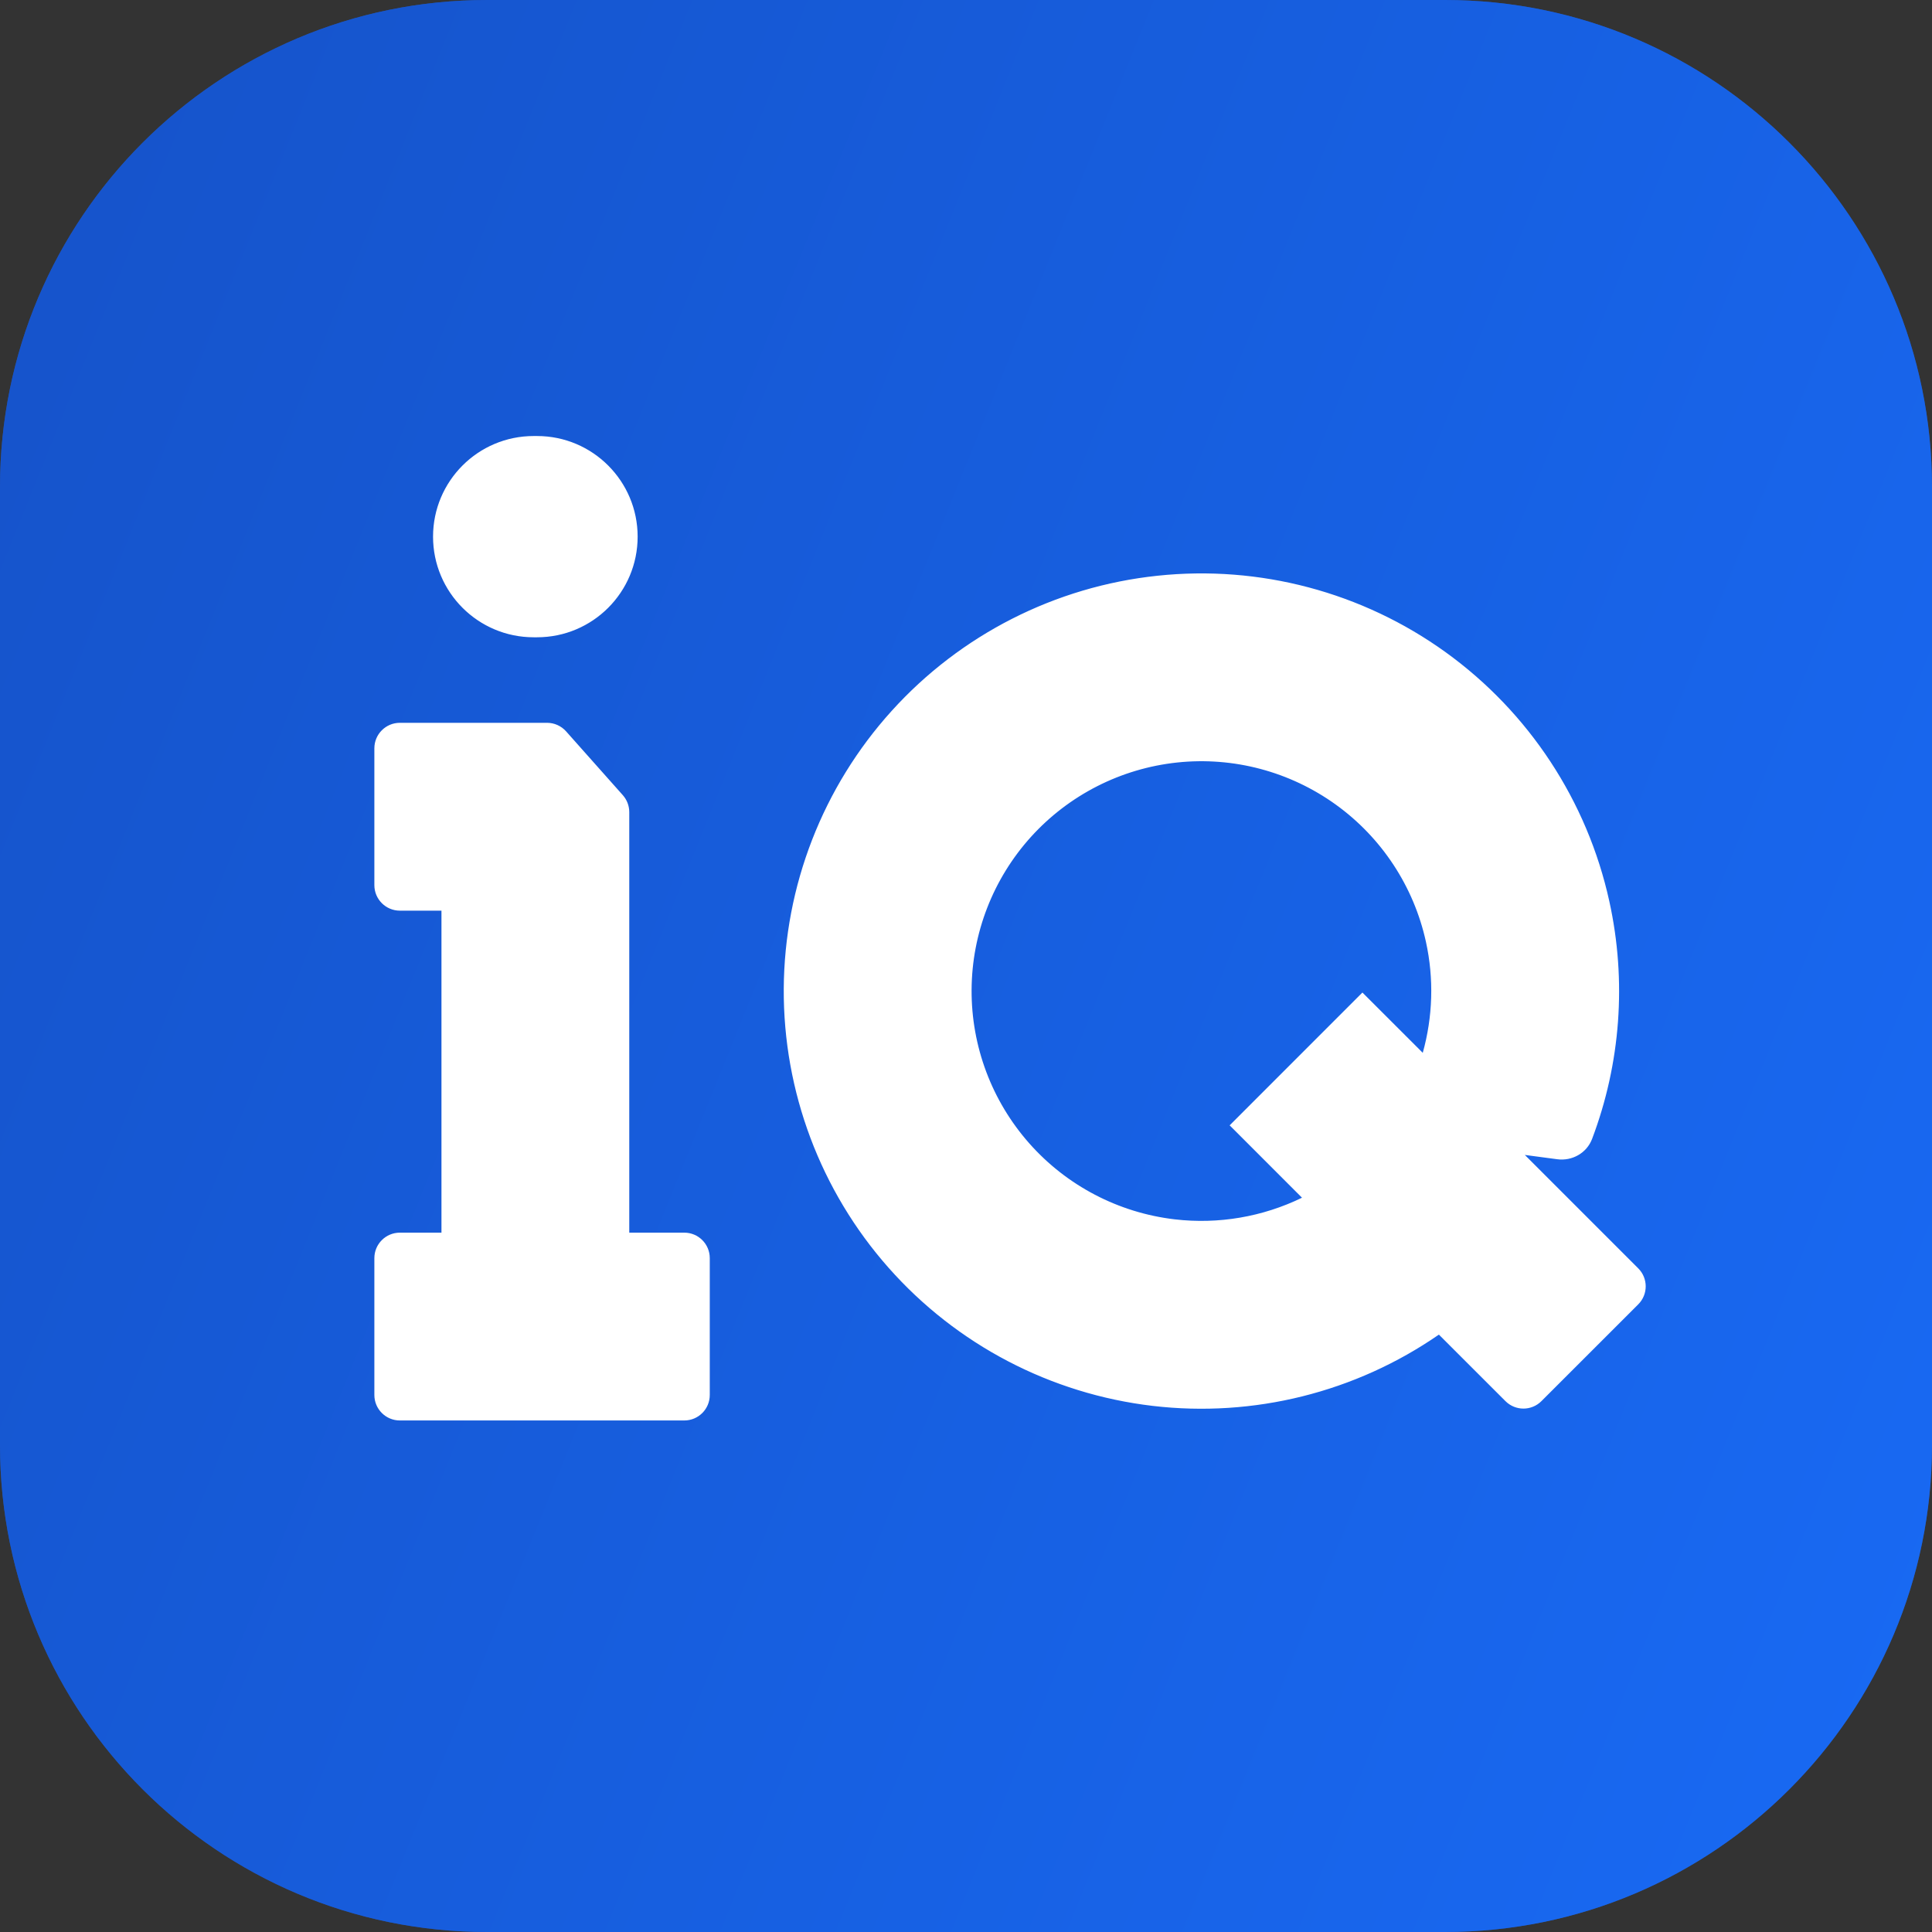
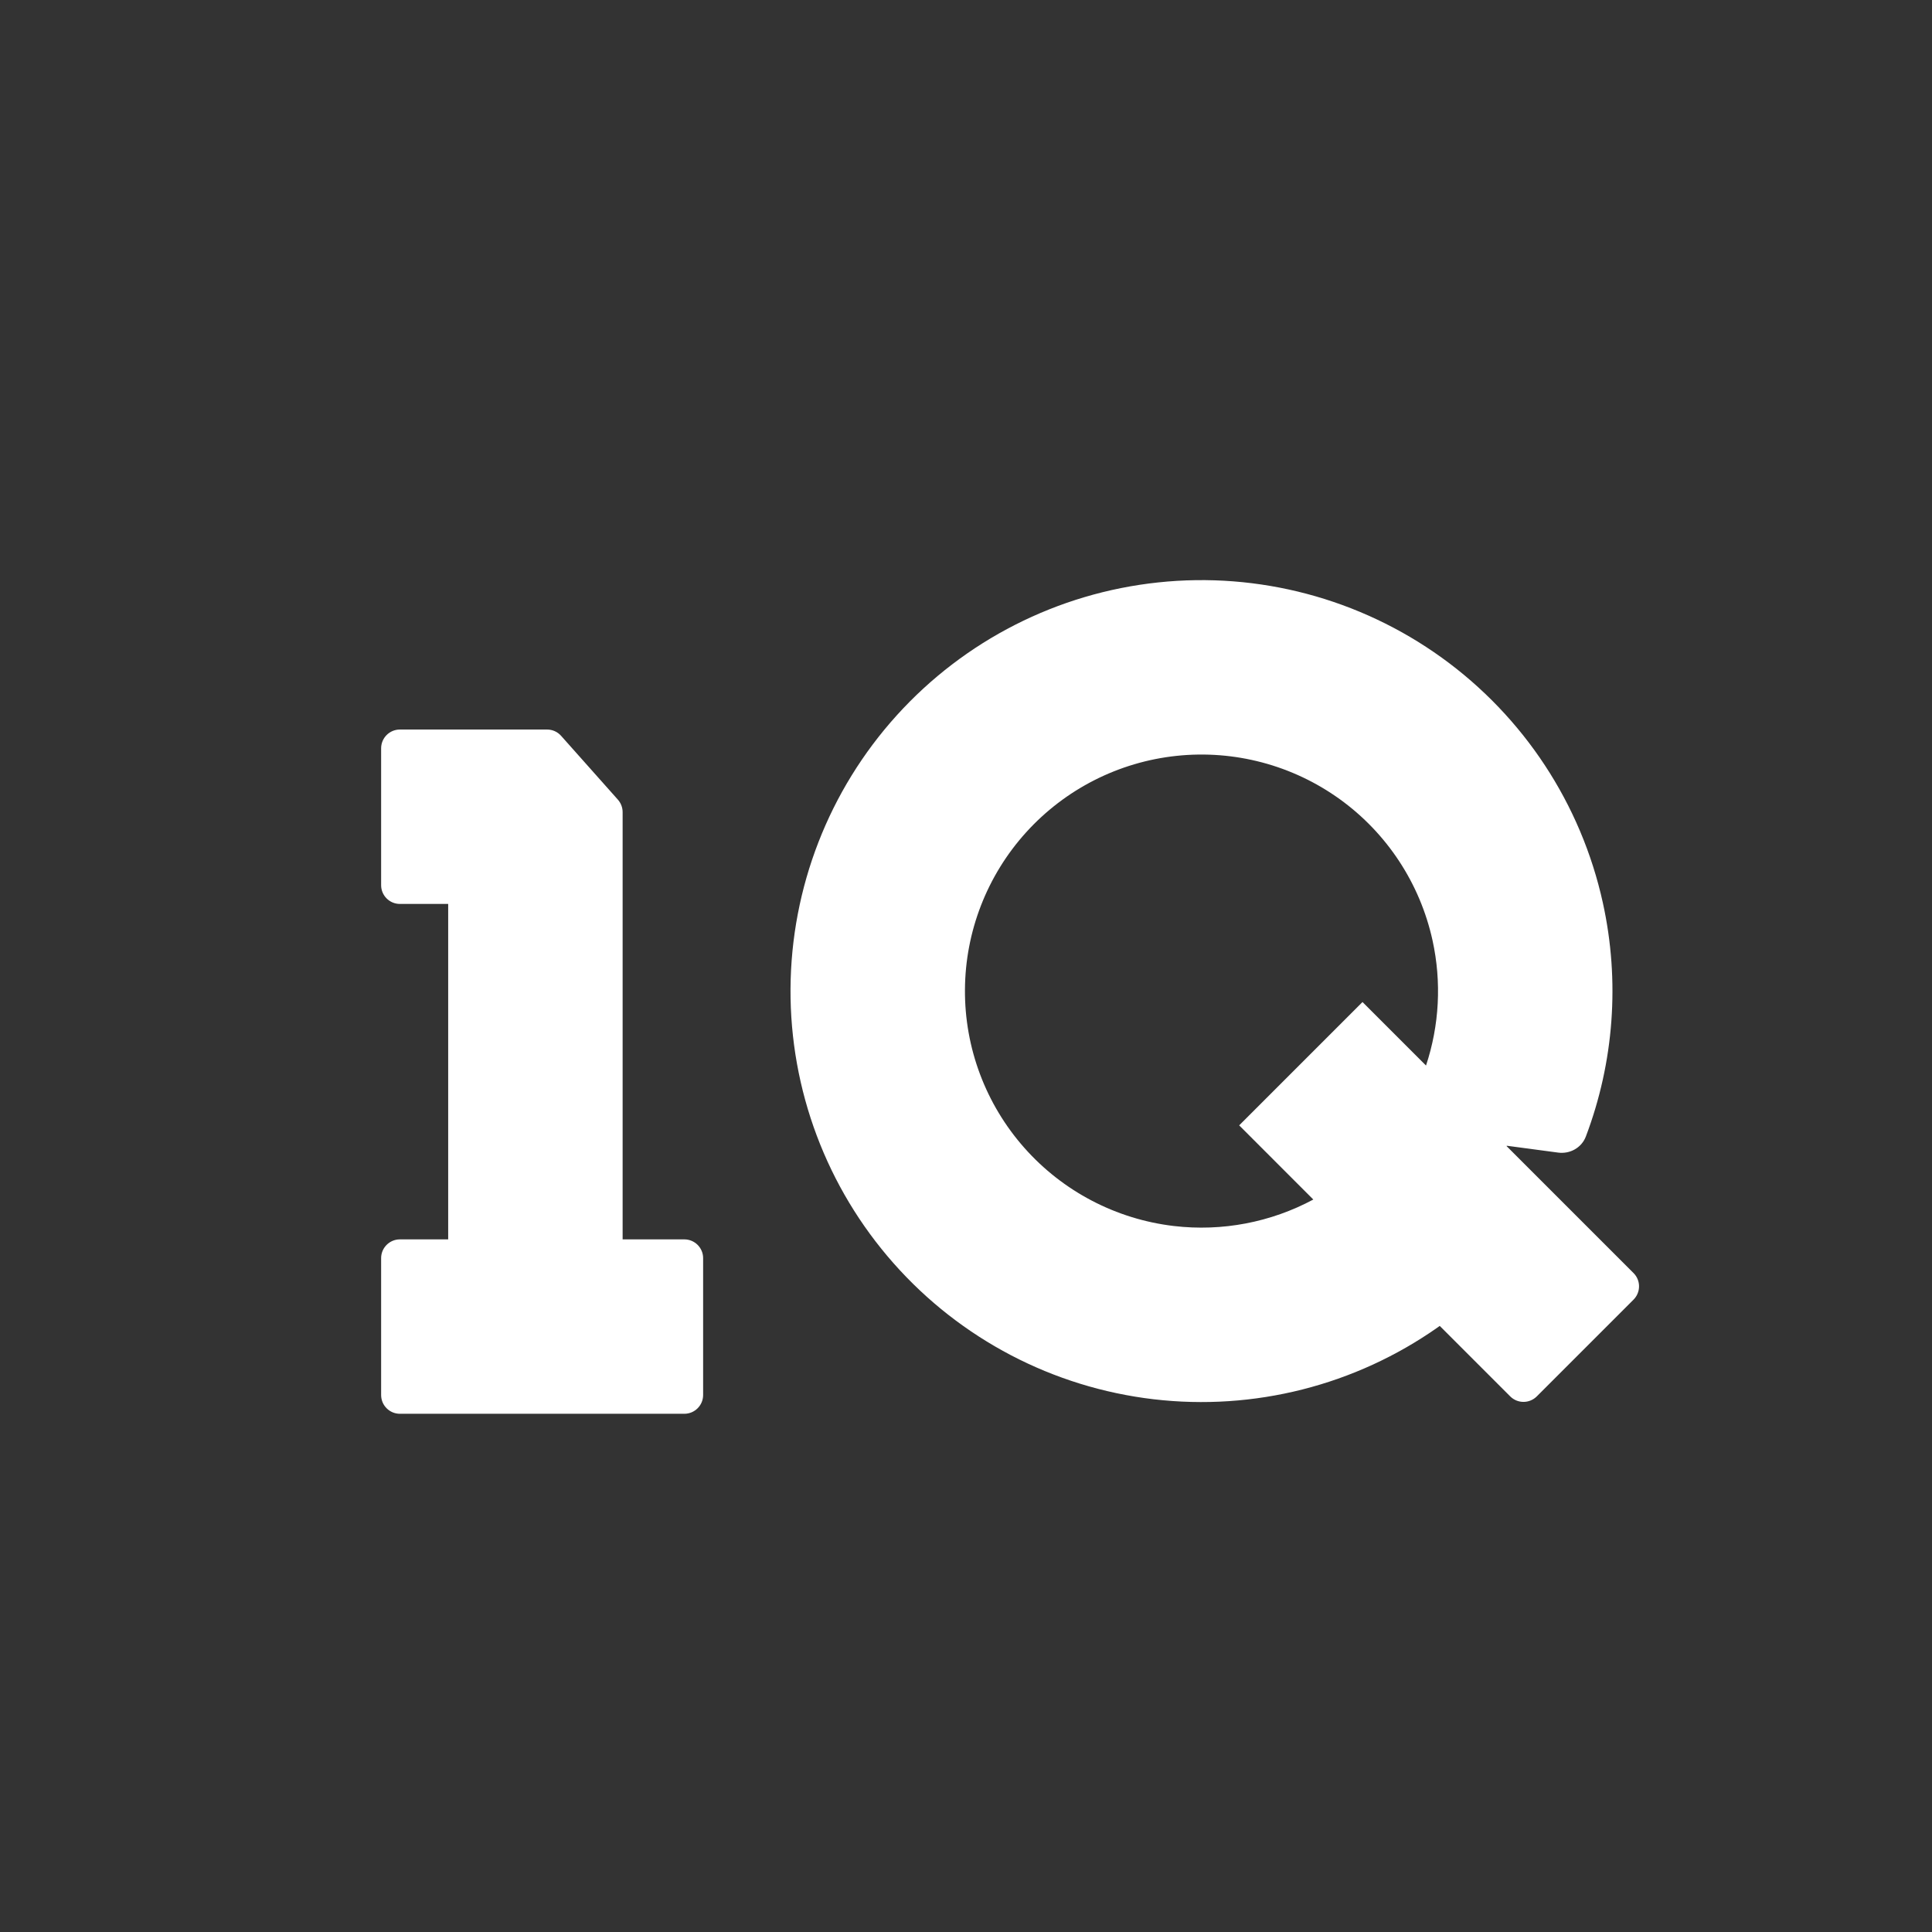
<svg xmlns="http://www.w3.org/2000/svg" width="48" height="48" viewBox="0 0 48 48" fill="none">
  <rect x="0" y="0" width="48" height="48" fill="#333333" stroke="none" />
-   <path d="M0 12.101C0 5.418 5.418 0 12.101 0H35.899C42.582 0 48 5.418 48 12.101V35.899C48 42.582 42.582 48 35.899 48H12.101C5.418 48 0 42.582 0 35.899V12.101Z" fill="#196AF5" />
-   <path d="M0 12.101C0 5.418 5.418 0 12.101 0H35.899C42.582 0 48 5.418 48 12.101V35.899C48 42.582 42.582 48 35.899 48H12.101C5.418 48 0 42.582 0 35.899V12.101Z" fill="url(#paint0_linear_214_4447)" fill-opacity="0.5" />
-   <path d="M13.26 11C11.972 11 10.927 12.045 10.927 13.333C10.927 14.622 11.972 15.667 13.26 15.667H13.344C14.632 15.667 15.677 14.622 15.677 13.333C15.677 12.045 14.632 11 13.344 11H13.26Z" fill="white" />
  <path d="M9.935 18.125C9.678 18.125 9.469 18.334 9.469 18.592V21.992C9.469 22.249 9.678 22.458 9.935 22.458H11.135V30.792H9.935C9.678 30.792 9.469 31.001 9.469 31.258V34.658C9.469 34.916 9.678 35.125 9.935 35.125H17.002C17.26 35.125 17.469 34.916 17.469 34.658V31.258C17.469 31.001 17.26 30.792 17.002 30.792H15.469V20.177C15.469 20.063 15.427 19.953 15.351 19.867L13.941 18.282C13.853 18.182 13.726 18.125 13.592 18.125H9.935Z" fill="white" />
  <path fill-rule="evenodd" clip-rule="evenodd" d="M28.776 14.47C26.278 14.734 23.965 15.91 22.28 17.772C20.594 19.635 19.655 22.053 19.64 24.565C19.626 27.077 20.538 29.506 22.202 31.387C23.866 33.269 26.165 34.471 28.66 34.764C31.154 35.057 33.67 34.42 35.724 32.975C35.739 32.964 35.755 32.953 35.77 32.942L37.521 34.693C37.703 34.875 37.998 34.875 38.181 34.693L40.585 32.289C40.767 32.106 40.767 31.811 40.585 31.629L37.434 28.478C37.429 28.473 37.433 28.465 37.439 28.466L38.712 28.636C39.007 28.675 39.294 28.515 39.4 28.237C40.098 26.393 40.251 24.375 39.822 22.428C39.282 19.975 37.857 17.807 35.819 16.339C33.781 14.871 31.273 14.205 28.776 14.47ZM35.429 26.473C35.76 25.475 35.819 24.4 35.59 23.36C35.279 21.948 34.459 20.7 33.286 19.855C32.113 19.01 30.669 18.627 29.232 18.779C27.794 18.931 26.463 19.608 25.493 20.68C24.523 21.752 23.982 23.144 23.974 24.59C23.965 26.035 24.49 27.433 25.448 28.516C26.406 29.599 27.729 30.291 29.165 30.46C30.366 30.601 31.574 30.368 32.629 29.802L30.787 27.959L33.851 24.895L35.429 26.473Z" fill="white" />
-   <path d="M9.301 34.658V31.258C9.301 30.908 9.585 30.625 9.934 30.625H10.968V22.625H9.934C9.585 22.625 9.301 22.341 9.301 21.991V18.591C9.301 18.242 9.585 17.958 9.934 17.958H13.591C13.772 17.958 13.944 18.035 14.065 18.171L15.474 19.756C15.577 19.872 15.634 20.022 15.634 20.177V30.625H17.001C17.351 30.625 17.634 30.908 17.634 31.258V34.658C17.634 35.008 17.351 35.291 17.001 35.291H9.934C9.585 35.291 9.301 35.008 9.301 34.658ZM28.757 14.304C31.295 14.035 33.844 14.711 35.915 16.203C37.986 17.696 39.435 19.899 39.983 22.392C40.419 24.371 40.264 26.422 39.555 28.296C39.42 28.651 39.056 28.85 38.689 28.801L37.884 28.694L40.701 31.511C40.949 31.758 40.949 32.159 40.702 32.406L38.297 34.81C38.05 35.058 37.649 35.058 37.402 34.81L35.749 33.158C33.674 34.593 31.147 35.223 28.639 34.929C26.104 34.631 23.767 33.409 22.076 31.497C20.385 29.585 19.458 27.116 19.472 24.564C19.487 22.011 20.442 19.553 22.155 17.66C23.867 15.768 26.218 14.572 28.757 14.304ZM35.72 16.474C33.716 15.03 31.249 14.375 28.792 14.635C26.335 14.895 24.06 16.052 22.402 17.884C20.744 19.716 19.82 22.095 19.806 24.566C19.792 27.036 20.689 29.425 22.326 31.276C23.962 33.127 26.224 34.31 28.678 34.598C31.132 34.886 33.606 34.259 35.627 32.838C35.641 32.828 35.655 32.818 35.669 32.808L35.785 32.722L37.637 34.575C37.755 34.692 37.944 34.692 38.062 34.575L40.466 32.17C40.583 32.053 40.583 31.863 40.466 31.746L37.315 28.595C37.205 28.485 37.284 28.303 37.43 28.299L37.46 28.301L38.733 28.471C38.956 28.5 39.167 28.379 39.243 28.178C39.929 26.364 40.08 24.379 39.658 22.464C39.127 20.051 37.725 17.918 35.72 16.474ZM29.213 18.613C30.691 18.456 32.176 18.85 33.382 19.719C34.588 20.588 35.432 21.872 35.752 23.324C35.987 24.393 35.926 25.499 35.586 26.525L35.501 26.781L33.849 25.13L31.021 27.958L32.904 29.842L32.707 29.948C31.622 30.53 30.379 30.77 29.145 30.625C27.668 30.452 26.307 29.74 25.322 28.626C24.337 27.513 23.797 26.075 23.806 24.588C23.814 23.102 24.37 21.67 25.368 20.568C26.365 19.465 27.734 18.769 29.213 18.613ZM33.187 19.99C32.047 19.169 30.645 18.796 29.248 18.944C27.851 19.092 26.558 19.75 25.615 20.791C24.673 21.833 24.147 23.186 24.139 24.59C24.131 25.995 24.641 27.353 25.572 28.406C26.502 29.458 27.788 30.13 29.183 30.294C30.274 30.422 31.372 30.232 32.348 29.757L30.668 28.076L30.55 27.959L33.732 24.776L33.849 24.659L35.348 26.157C35.598 25.263 35.629 24.315 35.426 23.395C35.124 22.023 34.327 20.811 33.187 19.99ZM15.509 13.333C15.509 12.137 14.539 11.166 13.343 11.166H13.259C12.062 11.166 11.092 12.137 11.092 13.333C11.092 14.53 12.063 15.5 13.259 15.5H13.343C14.539 15.5 15.509 14.53 15.509 13.333ZM9.634 21.991C9.634 22.157 9.769 22.291 9.934 22.291H11.301V30.958H9.934C9.769 30.958 9.634 31.093 9.634 31.258V34.658C9.634 34.824 9.769 34.958 9.934 34.958H17.001C17.166 34.958 17.301 34.824 17.301 34.658V31.258C17.301 31.093 17.166 30.958 17.001 30.958H15.301V20.177C15.301 20.104 15.274 20.033 15.225 19.978L13.816 18.392C13.759 18.328 13.677 18.291 13.591 18.291H9.934C9.769 18.291 9.634 18.426 9.634 18.591V21.991ZM15.842 13.333C15.842 14.714 14.723 15.833 13.343 15.833H13.259C11.879 15.833 10.759 14.714 10.759 13.333C10.759 11.953 11.878 10.833 13.259 10.833H13.343C14.723 10.833 15.842 11.953 15.842 13.333Z" fill="white" />
-   <path d="M13.267 11C11.978 11 10.934 12.045 10.934 13.333C10.934 14.622 11.978 15.667 13.267 15.667H13.35C14.639 15.667 15.684 14.622 15.684 13.333C15.684 12.045 14.639 11 13.35 11H13.267Z" fill="white" />
  <defs>
    <linearGradient id="paint0_linear_214_4447" x1="0" y1="0" x2="57.936" y2="23.403" gradientUnits="userSpaceOnUse">
      <stop stop-color="#133B9E" />
      <stop offset="1" stop-color="#196AF5" />
    </linearGradient>
  </defs>
</svg>